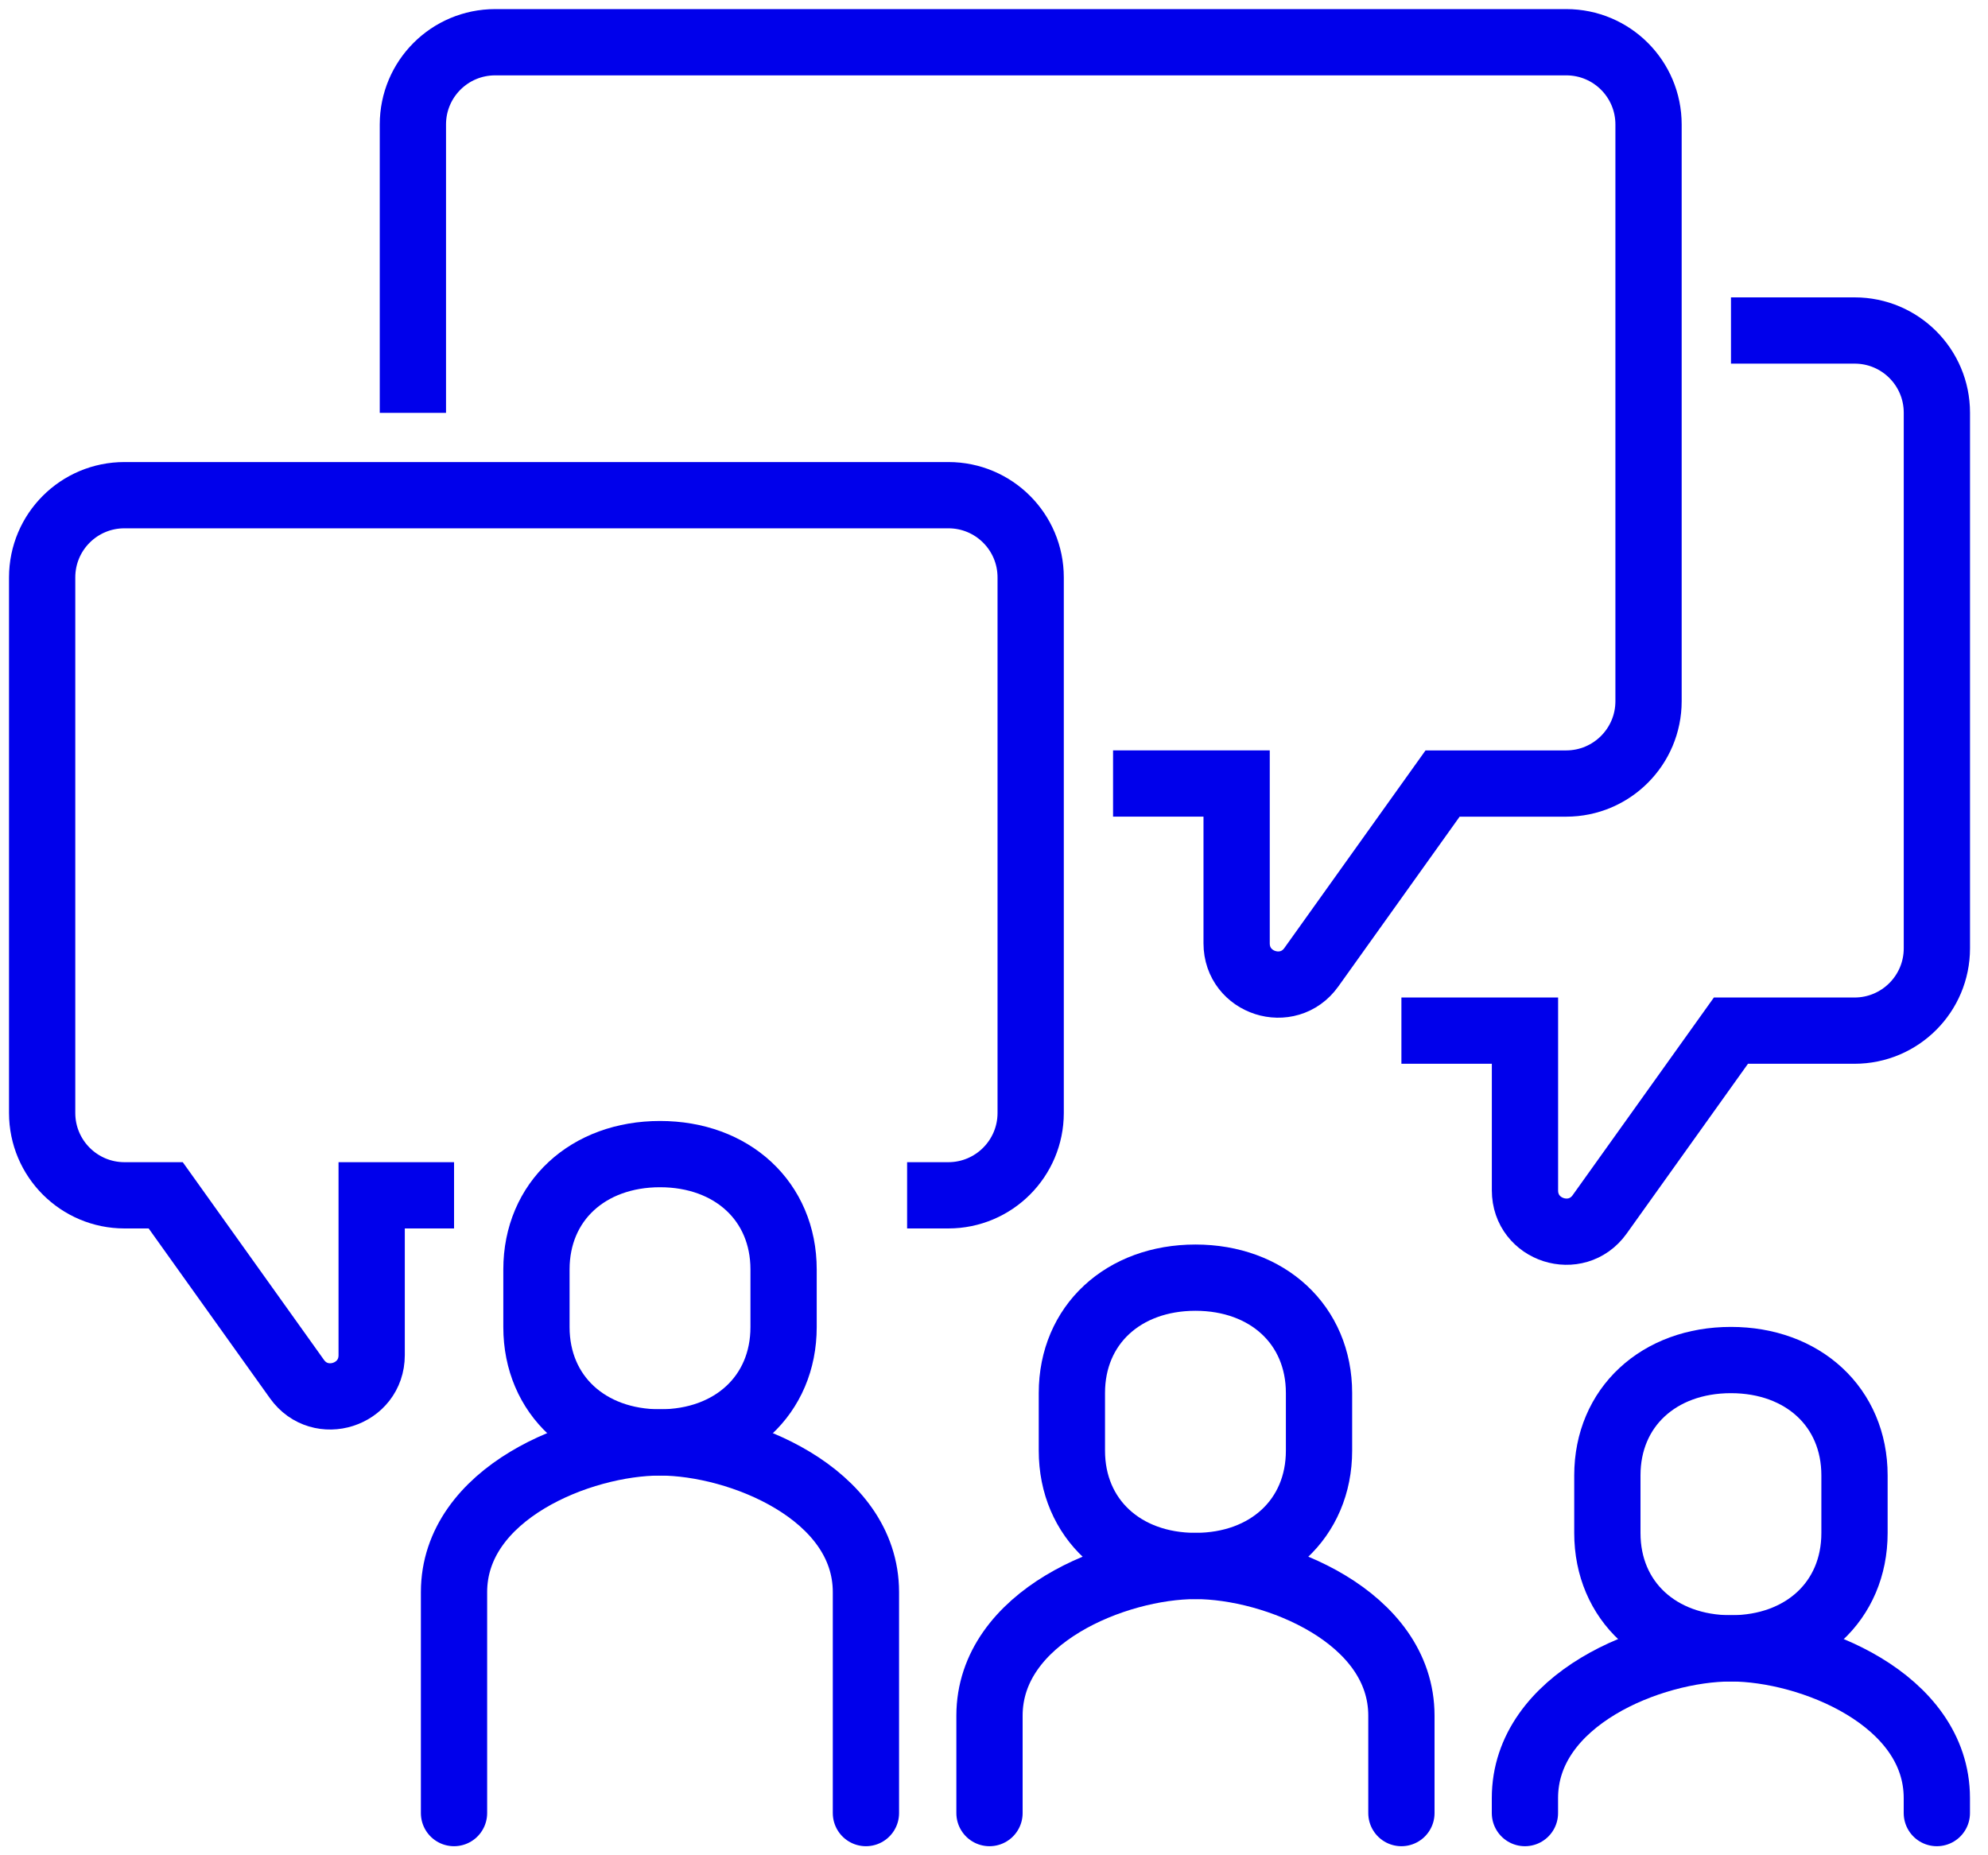
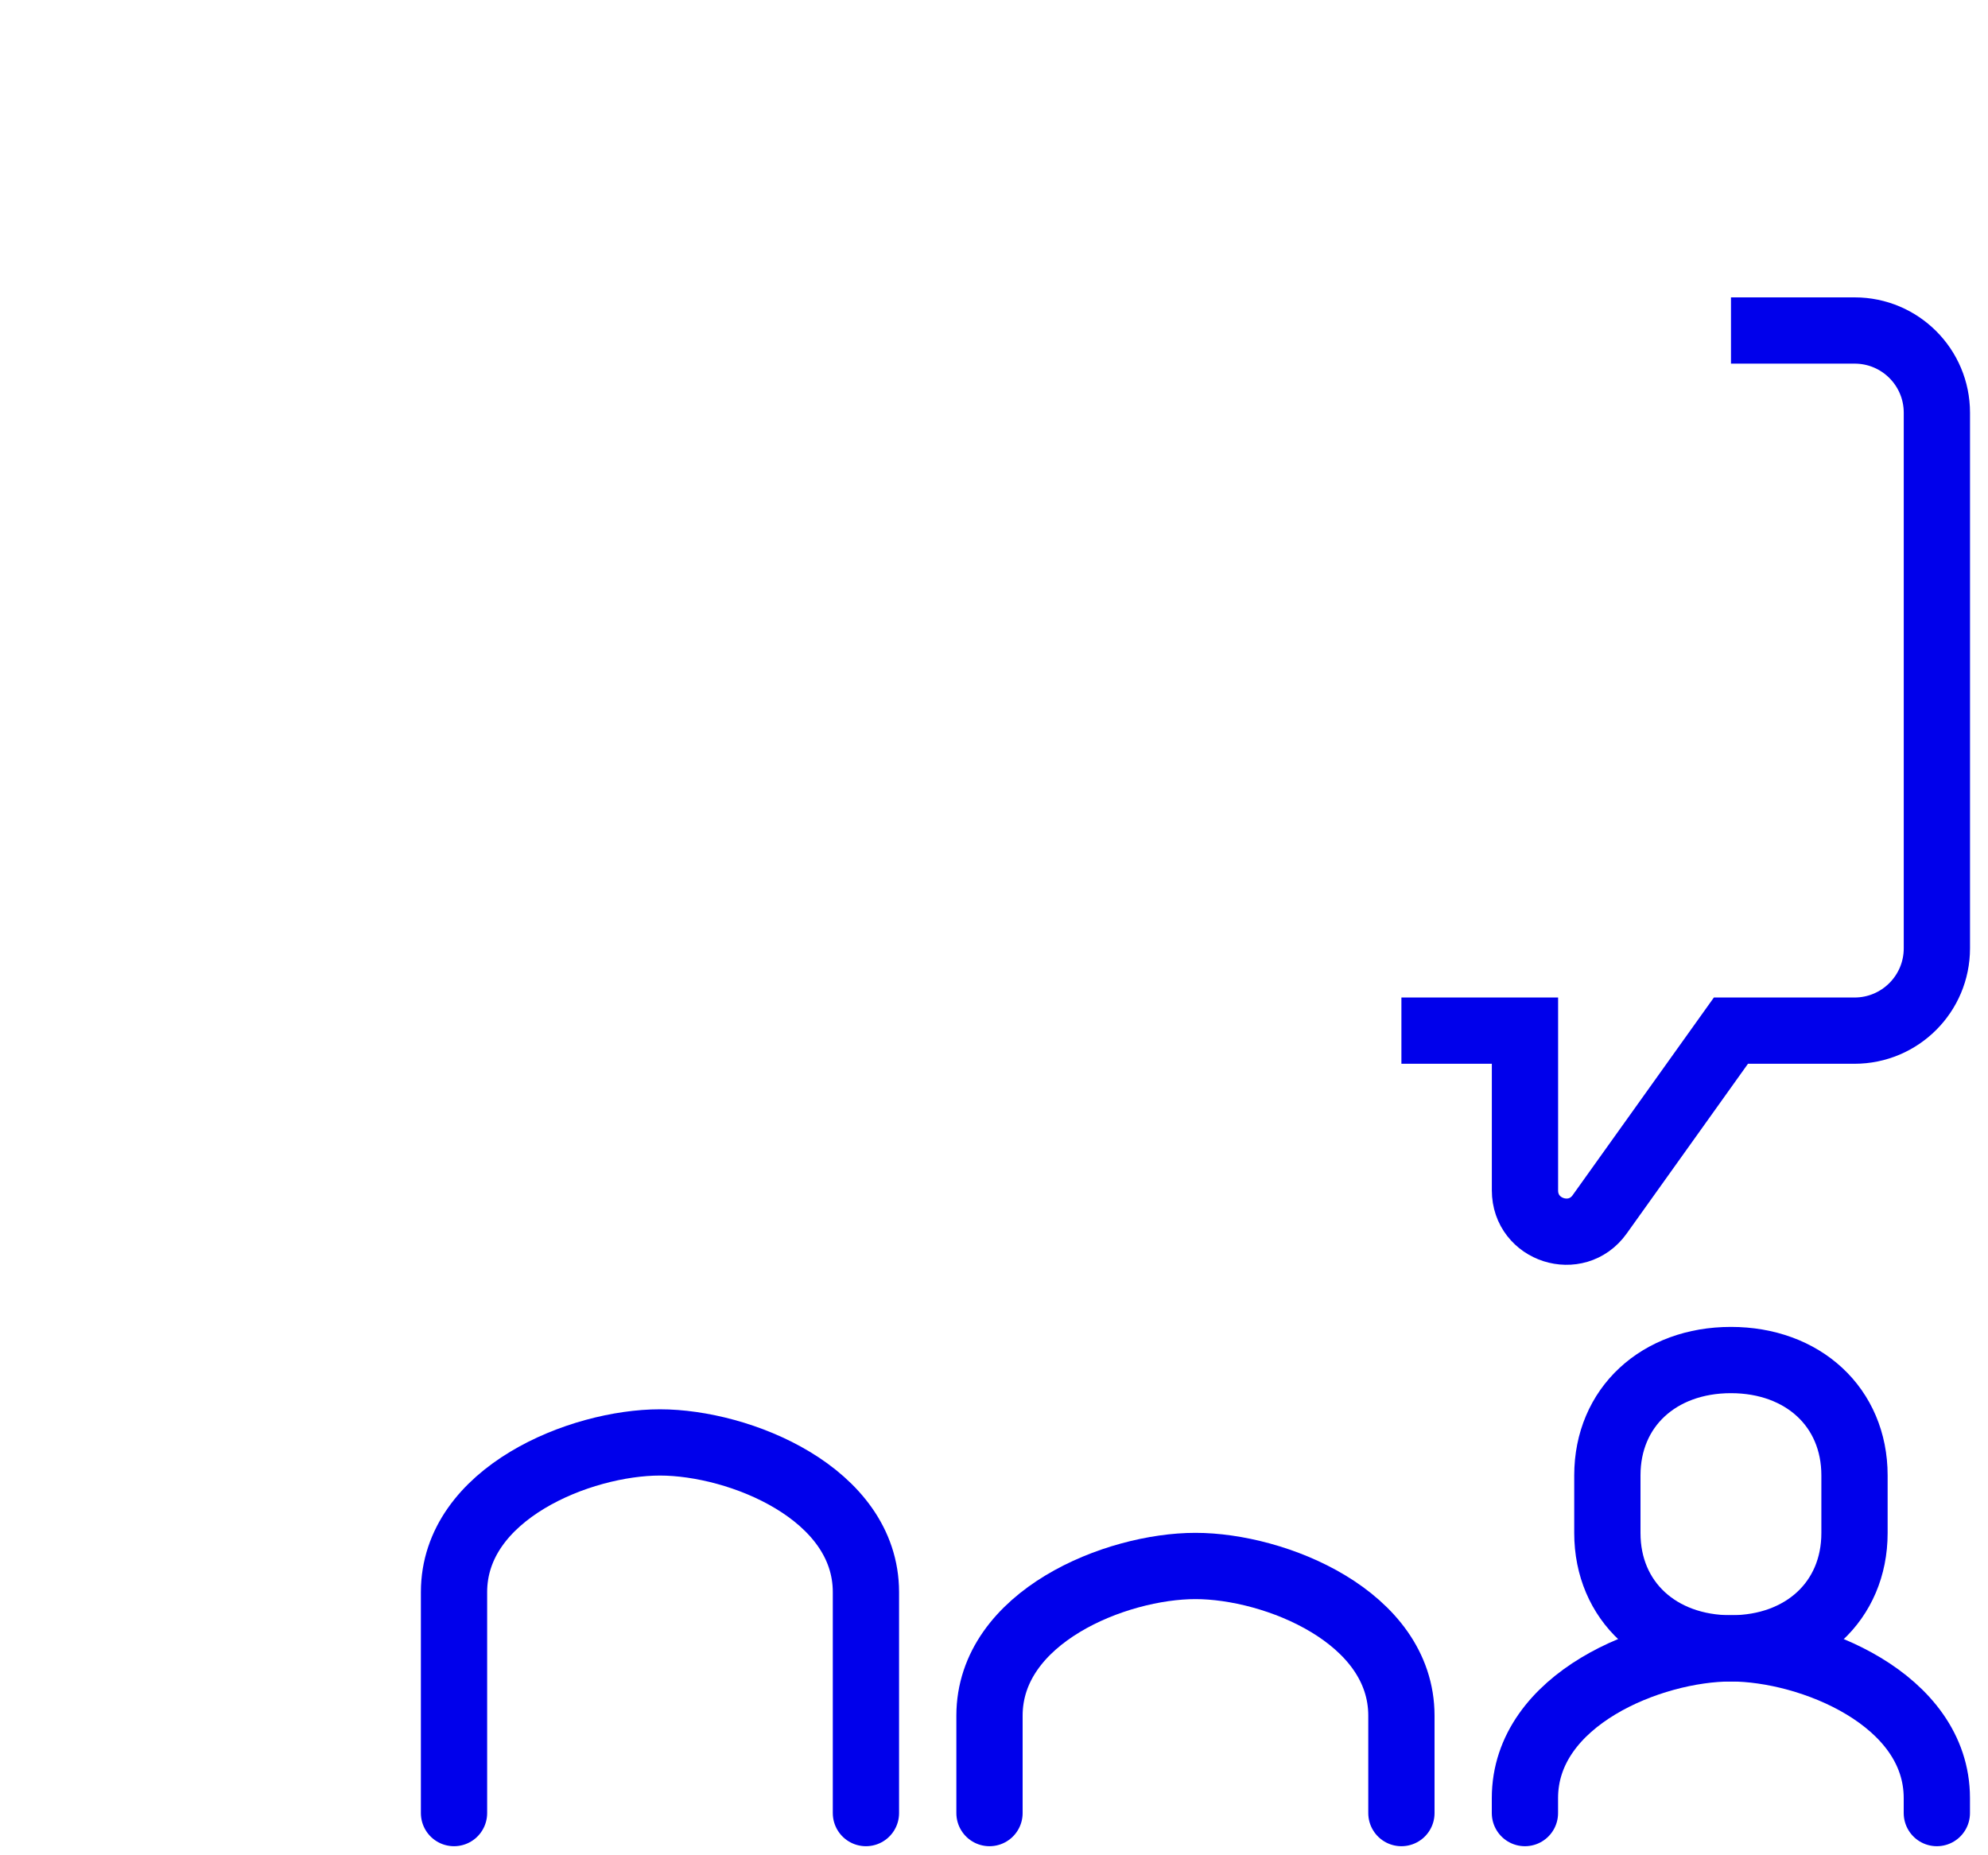
<svg xmlns="http://www.w3.org/2000/svg" fill="none" height="42" viewBox="0 0 45 42" width="45">
  <g stroke="#0000eb" stroke-width="1.5">
    <g stroke-linejoin="round">
      <path d="m19.601 41.045v-5.001c0-2.24-2.862-3.39-4.662-3.39-1.799 0-4.662 1.15-4.662 3.39v5.001" stroke-linecap="round" />
-       <path d="m14.94 32.654c1.629 0 2.797-1.066 2.797-2.611v-1.305c0-1.544-1.168-2.611-2.797-2.611-1.629 0-2.797 1.066-2.797 2.611v1.305c0 1.544 1.168 2.611 2.797 2.611z" />
      <path d="m31.722 41.045v-2.204c0-2.24-2.862-3.39-4.662-3.39s-4.662 1.15-4.662 3.39v2.204" stroke-linecap="round" />
-       <path d="m27.06 35.451c1.629 0 2.797-1.066 2.797-2.611v-1.305c0-1.544-1.168-2.611-2.797-2.611s-2.797 1.066-2.797 2.611v1.305c0 1.544 1.168 2.611 2.797 2.611z" />
      <path d="m43.842 41.045v-.339c0-2.24-2.862-3.39-4.662-3.39-1.8 0-4.662 1.15-4.662 3.39v.339" stroke-linecap="round" />
      <path d="m39.181 37.316c1.629 0 2.797-1.066 2.797-2.611v-1.305c0-1.544-1.168-2.611-2.797-2.611s-2.797 1.066-2.797 2.611v1.305c0 1.544 1.168 2.611 2.797 2.611z" />
    </g>
-     <path d="m10.278 27.06h-1.865v3.618c0 .907-1.164 1.28-1.691.542l-2.971-4.16h-.932c-1.03 0-1.865-.834-1.865-1.865v-12.123c0-1.029.833-1.862 1.862-1.862h18.652c1.029 0 1.862.833 1.862 1.862v12.123c0 1.03-.835 1.865-1.865 1.865h-.932" stroke-miterlimit="10" />
-     <path d="m25.195 17.737h2.797v3.618c0 .907 1.164 1.28 1.691.542l2.971-4.159h2.797c1.03 0 1.865-.835 1.865-1.865v-13.055c0-1.029-.833-1.862-1.862-1.862h-24.246c-1.029 0-1.862.833-1.862 1.862v6.529" stroke-miterlimit="10" />
    <path d="m31.722 23.331h2.797v3.618c0 .907 1.164 1.28 1.691.542l2.971-4.159h2.797c1.03 0 1.865-.834 1.865-1.865v-12.123c0-1.029-.833-1.862-1.862-1.862h-2.799" stroke-miterlimit="10" />
  </g>
</svg>